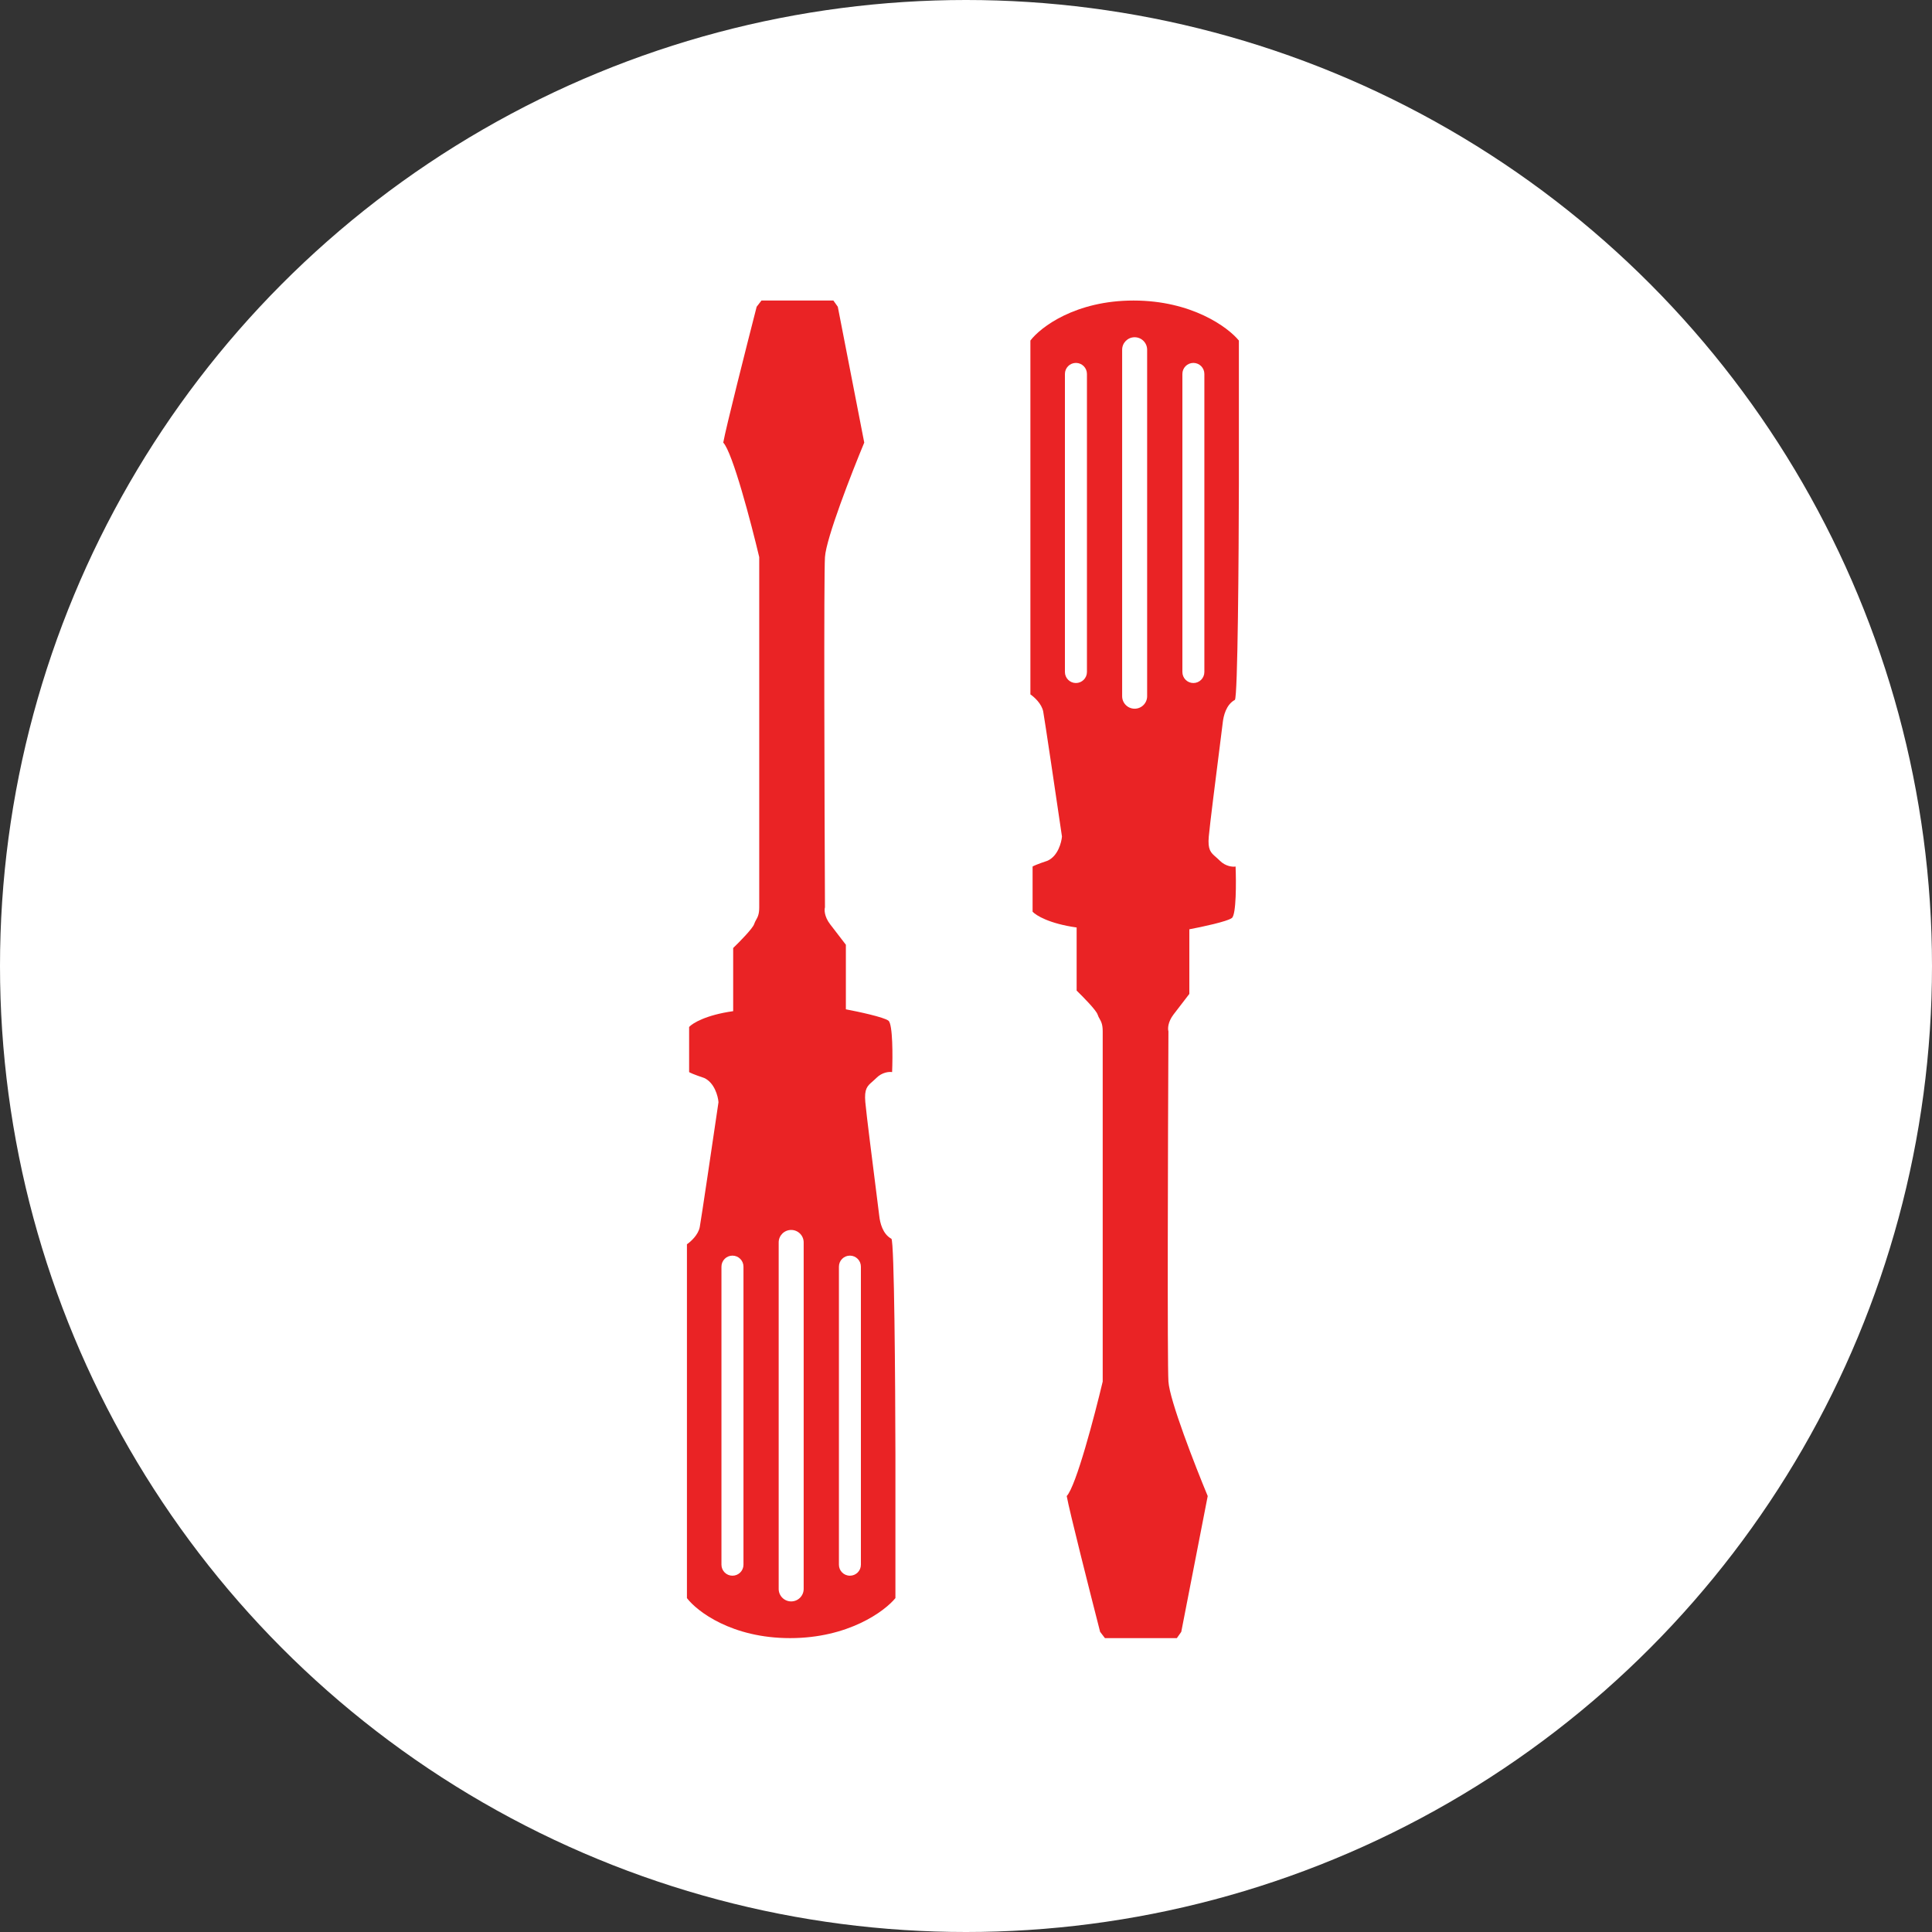
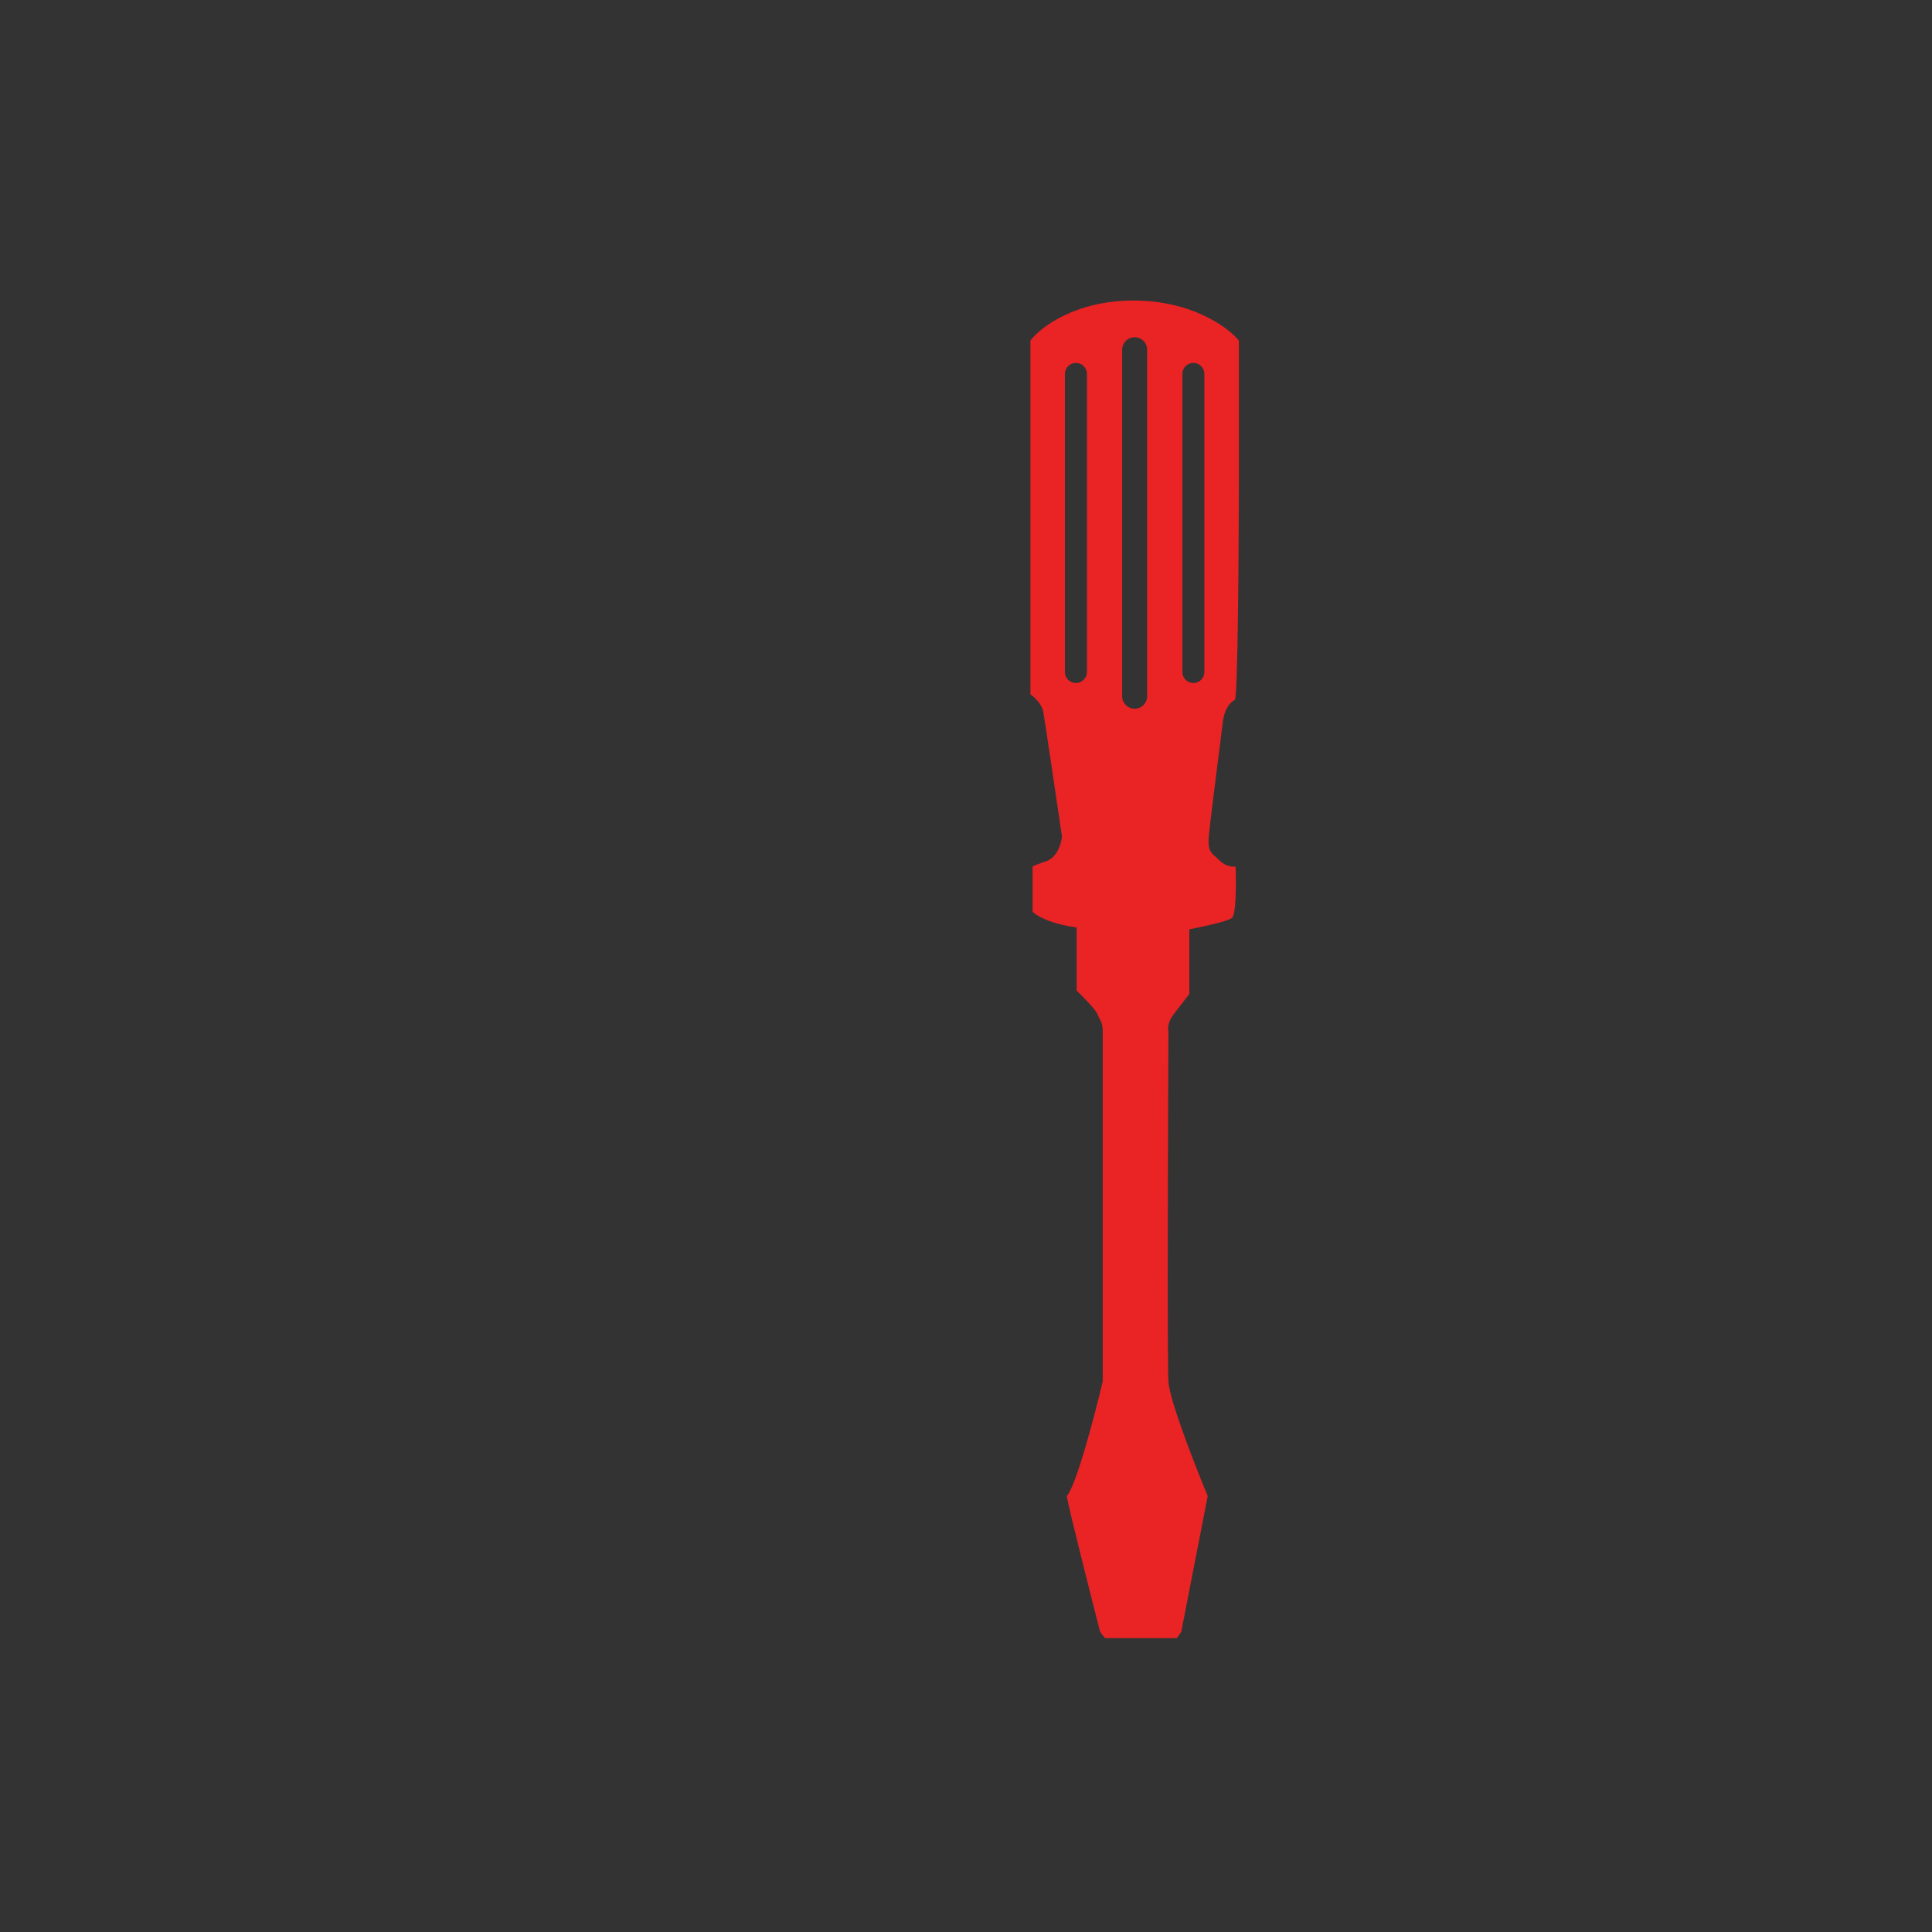
<svg xmlns="http://www.w3.org/2000/svg" width="45" height="45" viewBox="0 0 45 45" fill="none">
  <rect x="0" y="0" width="45" height="45" fill="#333333" stroke="none" />
-   <circle cx="22.5" cy="22.5" r="22.5" fill="white" />
-   <path fill-rule="evenodd" clip-rule="evenodd" d="M17.736 7H19.411L19.514 7.145L20.13 10.309C19.836 11.015 19.242 12.538 19.215 12.976C19.187 13.414 19.203 18.596 19.215 21.133C19.198 21.189 19.198 21.348 19.334 21.526C19.471 21.704 19.636 21.919 19.702 22.005V23.509C19.99 23.563 20.591 23.692 20.694 23.774C20.796 23.856 20.794 24.607 20.779 24.971C20.714 24.96 20.548 24.971 20.412 25.108C20.38 25.14 20.349 25.166 20.322 25.191C20.201 25.296 20.127 25.36 20.155 25.672C20.179 25.946 20.325 27.092 20.413 27.788L20.413 27.788C20.449 28.07 20.475 28.278 20.48 28.323C20.497 28.477 20.557 28.742 20.762 28.853C20.831 28.894 20.853 32.221 20.856 33.88V37.223C20.602 37.533 19.757 38.155 18.402 38.155C17.048 38.155 16.236 37.533 16 37.223V28.981C16.085 28.924 16.265 28.764 16.299 28.579C16.333 28.395 16.604 26.564 16.735 25.672C16.724 25.53 16.641 25.218 16.402 25.108C16.156 25.026 16.066 24.983 16.051 24.971V23.92C16.128 23.834 16.441 23.641 17.077 23.552V22.081C17.225 21.939 17.53 21.628 17.565 21.526C17.578 21.485 17.595 21.455 17.612 21.424C17.648 21.36 17.684 21.296 17.684 21.133V12.976C17.496 12.184 17.065 10.541 16.846 10.309C16.908 9.96 17.391 8.054 17.624 7.145L17.736 7ZM17.06 29.246C16.919 29.246 16.804 29.361 16.804 29.503V36.445C16.804 36.587 16.919 36.701 17.06 36.701C17.202 36.701 17.317 36.587 17.317 36.445V29.503C17.317 29.361 17.202 29.246 17.06 29.246ZM18.137 28.938C18.137 28.778 18.267 28.648 18.428 28.648C18.589 28.648 18.719 28.778 18.719 28.938V37.009C18.719 37.17 18.589 37.3 18.428 37.3C18.267 37.3 18.137 37.17 18.137 37.009V28.938ZM19.796 29.246C19.654 29.246 19.54 29.361 19.54 29.503V36.445C19.54 36.587 19.654 36.701 19.796 36.701C19.938 36.701 20.052 36.587 20.052 36.445V29.503C20.052 29.361 19.938 29.246 19.796 29.246Z" fill="#EA2325" />
  <path fill-rule="evenodd" clip-rule="evenodd" d="M25.736 38.155H27.411L27.514 38.009L28.13 34.846C27.836 34.139 27.242 32.616 27.215 32.179C27.187 31.741 27.203 26.559 27.215 24.022C27.198 23.965 27.198 23.807 27.334 23.629C27.471 23.451 27.636 23.236 27.702 23.15L27.702 21.645C27.99 21.591 28.591 21.463 28.694 21.381C28.796 21.298 28.794 20.548 28.779 20.183C28.714 20.195 28.548 20.183 28.412 20.047C28.38 20.015 28.349 19.988 28.322 19.964C28.201 19.859 28.127 19.795 28.155 19.483C28.179 19.209 28.325 18.062 28.413 17.367L28.413 17.367C28.449 17.084 28.475 16.877 28.48 16.832C28.497 16.678 28.557 16.413 28.762 16.302C28.831 16.261 28.853 12.934 28.856 11.275V7.932C28.602 7.621 27.757 7 26.402 7C25.048 7 24.236 7.621 24 7.932V16.174C24.085 16.231 24.265 16.391 24.299 16.576C24.333 16.76 24.604 18.59 24.735 19.483C24.724 19.625 24.641 19.937 24.402 20.047C24.156 20.129 24.066 20.172 24.051 20.183V21.235C24.128 21.321 24.441 21.514 25.077 21.603L25.077 23.073C25.225 23.216 25.53 23.526 25.565 23.629C25.578 23.67 25.595 23.7 25.612 23.73C25.648 23.795 25.684 23.859 25.684 24.022V32.179C25.496 32.971 25.065 34.614 24.846 34.846C24.908 35.195 25.391 37.1 25.624 38.009L25.736 38.155ZM25.06 15.909C24.919 15.909 24.804 15.794 24.804 15.652V8.71C24.804 8.568 24.919 8.453 25.06 8.453C25.202 8.453 25.317 8.568 25.317 8.71V15.652C25.317 15.794 25.202 15.909 25.06 15.909ZM26.137 16.216C26.137 16.377 26.267 16.507 26.428 16.507C26.589 16.507 26.719 16.377 26.719 16.216V8.146C26.719 7.985 26.589 7.855 26.428 7.855C26.267 7.855 26.137 7.985 26.137 8.146V16.216ZM27.796 15.909C27.654 15.909 27.54 15.794 27.54 15.652V8.71C27.54 8.568 27.654 8.453 27.796 8.453C27.938 8.453 28.052 8.568 28.052 8.71V15.652C28.052 15.794 27.938 15.909 27.796 15.909Z" fill="#EA2325" />
</svg>